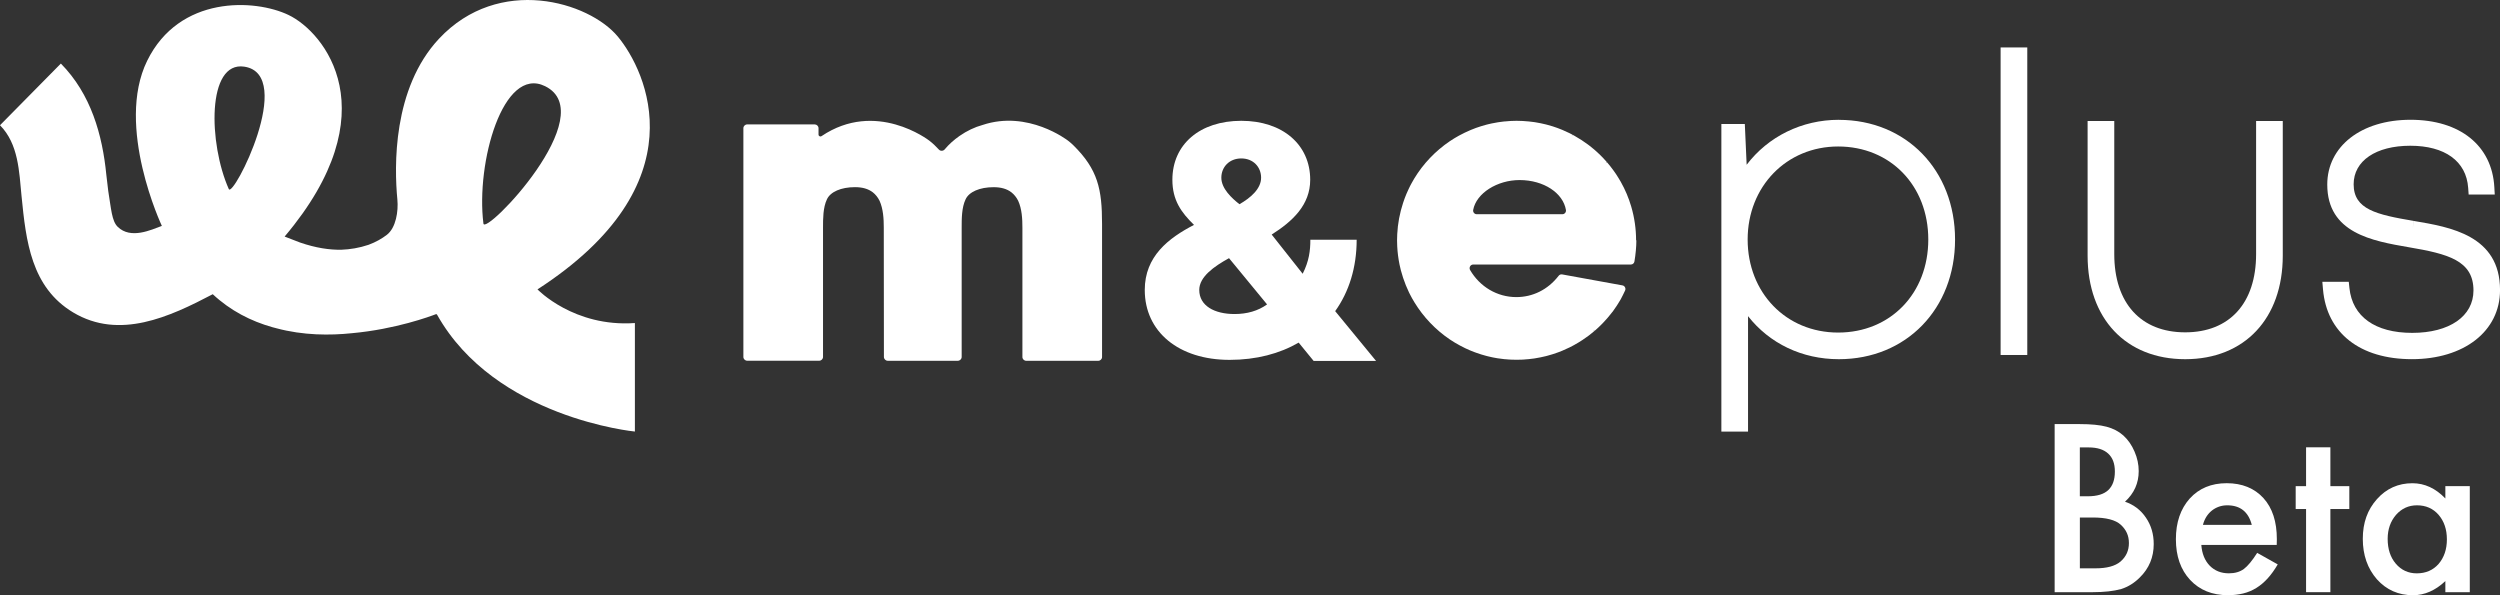
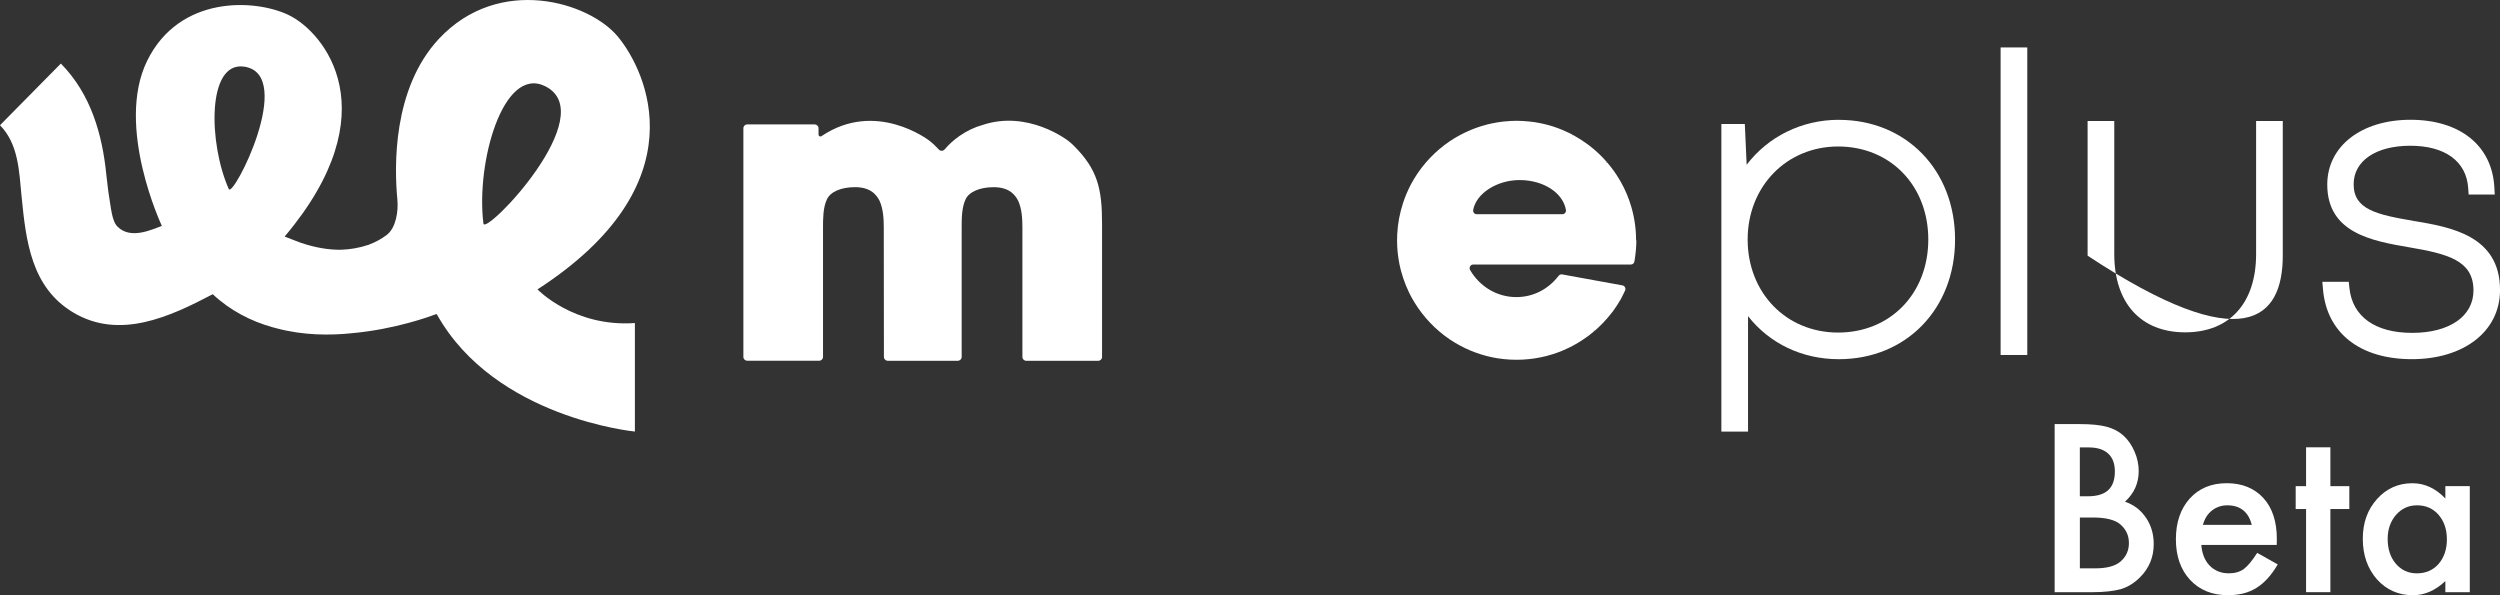
<svg xmlns="http://www.w3.org/2000/svg" width="168" height="40" viewBox="0 0 168 40" fill="none">
  <rect x="0" y="0" width="168" height="40" fill="#333333" stroke="none" />
  <path d="M0 8.416C1.248 9.682 1.286 11.532 1.449 13.191C1.745 16.194 2.094 19.306 4.917 20.996C8.028 22.858 11.409 21.288 14.297 19.771C15.491 20.886 16.869 21.581 18.297 21.986C18.34 21.998 18.382 22.007 18.425 22.019C18.474 22.031 18.522 22.046 18.571 22.058C20.382 22.547 22.195 22.544 23.647 22.391C26.578 22.127 28.935 21.252 29.294 21.113C29.323 21.101 29.353 21.113 29.368 21.142C33.268 28.101 42.665 29 42.665 29V21.708C38.566 22 36.119 19.447 36.119 19.447C47.052 12.373 43.454 4.789 41.514 2.454C39.573 0.12 33.531 -1.702 29.502 2.601C26.37 5.947 26.493 11.225 26.703 13.407C26.779 14.188 26.611 15.31 25.994 15.782C25.675 16.027 25.268 16.266 24.767 16.451C24.134 16.664 23.521 16.76 22.949 16.782C22.15 16.799 21.221 16.662 20.162 16.297L19.127 15.897C26.193 7.536 21.808 2.159 19.384 1.004C17.122 -0.077 12.049 -0.324 9.888 4.087C7.728 8.497 10.877 15.181 10.877 15.181C10.151 15.449 8.787 16.096 7.912 15.245C7.508 14.852 7.473 14.04 7.274 12.834L7.146 11.753C6.884 9.073 6.118 6.326 4.09 4.271M16.422 4.48C19.895 5.017 15.661 13.347 15.375 12.704C14.011 9.646 13.888 4.089 16.422 4.48ZM32.486 15.022C31.975 10.947 33.8 4.406 36.625 5.789C40.495 7.682 32.592 15.88 32.486 15.022Z" fill="white" />
  <path d="M123.571 8.051C121.075 8.051 118.817 9.178 117.375 11.072L117.252 8.334H115.676V29.002H117.468V21.245C118.91 23.081 121.094 24.138 123.571 24.138C128.096 24.138 131.38 20.756 131.38 16.096C131.38 11.436 128.096 8.054 123.571 8.054V8.051ZM123.524 9.844C127.032 9.844 129.581 12.474 129.581 16.096C129.581 19.718 127.035 22.348 123.524 22.348C120.014 22.348 117.442 19.66 117.442 16.096C117.442 12.531 120.056 9.844 123.524 9.844Z" fill="white" />
  <path d="M136.233 3.188H134.441V23.855H136.233V3.188Z" fill="white" />
-   <path d="M151.61 17.079C151.61 20.37 149.828 22.333 146.845 22.333C143.861 22.333 142.079 20.368 142.079 17.079V8.133H140.287V17.182C140.287 21.408 142.861 24.138 146.845 24.138C150.828 24.138 153.402 21.408 153.402 17.182V8.133H151.61V17.079Z" fill="white" />
+   <path d="M151.61 17.079C151.61 20.37 149.828 22.333 146.845 22.333C143.861 22.333 142.079 20.368 142.079 17.079V8.133H140.287V17.182C150.828 24.138 153.402 21.408 153.402 17.182V8.133H151.61V17.079Z" fill="white" />
  <path d="M162.215 14.849L162.139 15.317L162.21 14.847C159.702 14.423 158.165 14.078 158.165 12.383C158.165 10.81 159.659 9.794 161.974 9.794C164.288 9.794 165.74 10.827 165.862 12.63L165.893 13.071H167.647L167.619 12.57C167.463 9.78 165.305 8.049 161.986 8.049C158.667 8.049 156.392 9.839 156.392 12.402C156.392 15.669 159.428 16.192 161.87 16.614C164.496 17.059 166.217 17.503 166.217 19.519C166.217 21.252 164.602 22.369 162.101 22.369C159.6 22.369 158.083 21.271 157.882 19.361L157.837 18.936H156.061L156.106 19.452C156.359 22.383 158.591 24.136 162.08 24.136C165.569 24.136 168.002 22.268 168.002 19.492C168.002 15.82 164.659 15.259 162.217 14.849H162.215Z" fill="white" />
  <path d="M109.964 16.146C109.964 16.59 109.912 17.11 109.834 17.572C109.815 17.69 109.713 17.776 109.595 17.776H99C98.811 17.776 98.697 17.985 98.792 18.148C99.444 19.267 100.607 19.965 101.896 19.965C102.99 19.965 104.011 19.476 104.74 18.534C104.796 18.462 104.884 18.423 104.974 18.44L109.03 19.178C109.186 19.207 109.274 19.38 109.205 19.526C109.113 19.718 108.999 19.957 108.931 20.077H108.933L108.865 20.192C108.803 20.298 108.739 20.403 108.664 20.518C108.569 20.665 108.482 20.789 108.397 20.907L108.345 20.976H108.34C108.311 21.012 108.283 21.05 108.252 21.089L108.207 21.144C108.151 21.216 108.096 21.281 108.042 21.345L107.995 21.4C107.905 21.503 107.815 21.602 107.718 21.703L107.664 21.758C107.6 21.822 107.536 21.885 107.47 21.949L107.451 21.969C107.38 22.038 107.307 22.103 107.234 22.168L107.153 22.237L107.061 22.155L107.139 22.247C107.025 22.345 106.919 22.431 106.813 22.513L106.723 22.58C106.598 22.673 106.47 22.762 106.34 22.848L106.302 22.872C106.153 22.971 106.002 23.062 105.851 23.145L105.806 23.172C105.77 23.191 105.732 23.213 105.695 23.232L105.669 23.246C105.598 23.282 105.536 23.316 105.472 23.347L105.435 23.364C105.29 23.433 105.156 23.495 105.023 23.551L104.997 23.563C104.907 23.601 104.825 23.632 104.744 23.663L104.645 23.699C104.546 23.735 104.446 23.769 104.345 23.8L104.326 23.807C104.217 23.841 104.104 23.874 103.976 23.908L103.884 23.932C103.652 23.989 103.423 24.037 103.193 24.073L103.106 24.088C102.863 24.123 102.621 24.148 102.38 24.162L102.29 24.167C102.146 24.174 102.03 24.176 101.919 24.176C101.808 24.176 101.685 24.174 101.546 24.167C101.517 24.167 101.491 24.164 101.463 24.162H101.437C101.347 24.155 101.255 24.148 101.165 24.14H101.137C101.111 24.136 101.085 24.133 101.056 24.131C100.924 24.116 100.808 24.102 100.704 24.085H100.702C100.702 24.085 100.7 24.085 100.697 24.085L100.633 24.076C100.534 24.061 100.437 24.042 100.34 24.023L100.236 24.001C100.149 23.982 100.064 23.963 99.976 23.941L99.95 23.934C99.924 23.927 99.9 23.922 99.874 23.915C99.747 23.881 99.633 23.85 99.532 23.817C99.418 23.781 99.305 23.742 99.196 23.704C99.17 23.695 99.144 23.685 99.118 23.675L99.097 23.668C99.016 23.637 98.934 23.606 98.853 23.572L98.832 23.563C98.806 23.553 98.782 23.541 98.756 23.532C98.65 23.486 98.541 23.438 98.437 23.388L98.425 23.38C98.331 23.335 98.227 23.282 98.125 23.227C98.102 23.215 98.078 23.201 98.054 23.189L98.035 23.177C97.96 23.136 97.886 23.093 97.811 23.05L97.721 22.997C97.622 22.937 97.525 22.875 97.428 22.81C96.47 22.163 95.648 21.3 95.047 20.312C94.998 20.231 94.948 20.147 94.901 20.063L94.879 20.024C94.835 19.943 94.792 19.859 94.749 19.778L94.726 19.732C94.712 19.708 94.7 19.682 94.688 19.658C94.537 19.346 94.402 19.011 94.288 18.668C94.225 18.476 94.177 18.315 94.137 18.16C94.104 18.035 94.076 17.903 94.047 17.771C93.967 17.376 93.915 16.971 93.894 16.566C93.887 16.429 93.882 16.29 93.882 16.153C93.882 16.017 93.884 15.875 93.894 15.741C93.929 15.029 94.061 14.322 94.286 13.639C94.359 13.413 94.435 13.214 94.513 13.027C94.558 12.919 94.608 12.814 94.657 12.709C94.669 12.685 94.681 12.658 94.693 12.634L94.723 12.572C94.735 12.548 94.747 12.522 94.759 12.498C94.771 12.471 94.785 12.447 94.799 12.421L94.87 12.291C94.927 12.188 94.983 12.088 95.043 11.989C95.641 11.002 96.466 10.139 97.423 9.492C97.518 9.427 97.617 9.365 97.714 9.305L97.804 9.252C97.877 9.209 97.953 9.166 98.028 9.123L98.047 9.113C98.071 9.099 98.094 9.087 98.12 9.075C98.222 9.019 98.326 8.967 98.43 8.916C98.537 8.866 98.643 8.818 98.752 8.77C98.775 8.761 98.801 8.749 98.825 8.739L98.846 8.729C98.927 8.696 99.007 8.665 99.09 8.634L99.113 8.624C99.139 8.614 99.163 8.605 99.189 8.595C99.3 8.554 99.411 8.516 99.525 8.483C99.638 8.447 99.754 8.415 99.867 8.384C99.893 8.377 99.917 8.372 99.943 8.365L99.969 8.358C100.054 8.336 100.142 8.317 100.229 8.298L100.291 8.286C100.395 8.264 100.567 8.233 100.671 8.216H100.69C100.69 8.216 100.692 8.214 100.695 8.212H100.697C100.804 8.195 100.919 8.18 101.049 8.166C101.075 8.164 101.101 8.161 101.13 8.159H101.158C101.248 8.147 101.338 8.14 101.43 8.135H101.451C101.48 8.133 101.51 8.13 101.539 8.128C101.678 8.121 101.799 8.118 101.912 8.118C102.026 8.118 102.139 8.121 102.279 8.128L102.366 8.133C102.61 8.147 102.851 8.171 103.087 8.204L103.184 8.219C103.413 8.255 103.643 8.303 103.867 8.358L103.967 8.384C104.094 8.418 104.208 8.451 104.312 8.483L104.328 8.487C104.432 8.521 104.531 8.554 104.631 8.59C104.662 8.602 104.692 8.612 104.721 8.624C104.81 8.658 104.891 8.689 104.971 8.722L105.011 8.739C105.141 8.794 105.279 8.856 105.418 8.924L105.453 8.94C105.522 8.974 105.583 9.007 105.647 9.039L105.669 9.051L105.619 9.161L105.68 9.058C105.718 9.079 105.756 9.099 105.791 9.118C105.929 9.194 106.148 9.326 106.281 9.413L106.297 9.425C106.437 9.516 106.569 9.609 106.697 9.703L106.718 9.719C106.744 9.739 106.77 9.758 106.796 9.777C106.905 9.861 107.011 9.947 107.125 10.043L107.189 10.098C107.274 10.17 107.356 10.244 107.434 10.323L107.456 10.343C107.52 10.405 107.583 10.467 107.647 10.532L107.697 10.582C107.799 10.688 107.888 10.786 107.973 10.884L107.895 10.978L107.985 10.899L108.028 10.949C108.082 11.014 108.134 11.079 108.189 11.143L108.238 11.206C108.3 11.285 108.359 11.364 108.418 11.445L108.427 11.457C108.475 11.522 108.522 11.587 108.567 11.656L108.654 11.788C108.692 11.848 108.73 11.906 108.765 11.966L108.914 12.215C109.215 12.747 109.451 13.306 109.619 13.883C109.836 14.621 109.945 15.384 109.945 16.151L109.964 16.146ZM105.231 14.111C105.042 12.979 103.754 12.1 102.113 12.1C100.624 12.1 99.208 12.975 98.998 14.106C98.969 14.257 99.085 14.396 99.236 14.396H104.992C105.141 14.396 105.257 14.259 105.231 14.108V14.111Z" fill="white" />
  <path d="M74.058 15.053V23.992C74.058 24.131 73.942 24.246 73.798 24.246H68.966C68.824 24.246 68.706 24.133 68.706 23.992V15.302C68.706 14.713 68.673 14.037 68.42 13.49C68.304 13.258 68.15 13.068 67.966 12.924C67.664 12.692 67.273 12.579 66.77 12.579C65.836 12.579 65.115 12.893 64.886 13.399C64.624 13.948 64.624 14.698 64.624 15.3V23.989C64.624 24.128 64.508 24.244 64.364 24.244H59.659C59.517 24.244 59.401 24.131 59.399 23.989L59.39 15.3C59.39 14.71 59.354 14.034 59.104 13.488C58.988 13.255 58.834 13.066 58.65 12.922C58.347 12.69 57.955 12.577 57.454 12.577C56.52 12.577 55.799 12.891 55.569 13.397C55.307 13.946 55.307 14.696 55.307 15.298V23.987C55.307 24.126 55.191 24.241 55.047 24.241H50.215C50.073 24.241 49.955 24.128 49.955 23.987V8.614C49.955 8.475 50.071 8.36 50.215 8.36H54.745C54.886 8.36 55.005 8.473 55.005 8.614V9.044C55.005 9.144 55.12 9.207 55.205 9.149C58.855 6.687 62.408 9.42 62.446 9.449C62.576 9.547 62.699 9.655 62.81 9.763C62.91 9.861 63.002 9.957 63.092 10.05C63.198 10.165 63.382 10.158 63.484 10.038C63.754 9.712 64.092 9.408 64.475 9.139C64.971 8.794 65.508 8.538 66.025 8.399C69.082 7.375 71.737 9.427 71.763 9.446C71.893 9.545 72.016 9.652 72.127 9.76C73.779 11.39 74.058 12.709 74.058 15.051V15.053Z" fill="white" />
-   <path d="M76.928 19.483C76.928 17.225 78.526 16 80.237 15.113C79.382 14.276 78.784 13.461 78.784 12.081C78.784 9.695 80.639 8.118 83.415 8.118C86.19 8.118 88.046 9.719 88.046 12.081C88.046 13.775 86.859 14.873 85.457 15.762L87.54 18.397C87.972 17.539 88.055 16.848 88.055 16.108H91.168C91.168 17.98 90.653 19.612 89.724 20.909L92.471 24.253H88.275L87.27 23.023C85.991 23.766 84.424 24.183 82.63 24.183C79.216 24.183 76.928 22.302 76.928 19.488V19.483ZM85.147 20.456L82.59 17.349C81.58 17.903 80.59 18.605 80.59 19.483C80.59 20.549 81.611 21.103 82.961 21.103C83.795 21.103 84.538 20.895 85.147 20.456ZM84.746 11.944C84.746 11.222 84.218 10.647 83.415 10.647C82.611 10.647 82.074 11.222 82.074 11.944C82.074 12.665 82.765 13.313 83.292 13.723C84.025 13.303 84.746 12.697 84.746 11.944Z" fill="white" />
  <path d="M138.072 39.794V28.499H139.758C140.507 28.499 141.107 28.557 141.552 28.674C142.003 28.792 142.382 28.989 142.691 29.266C143.005 29.553 143.255 29.911 143.439 30.342C143.629 30.776 143.721 31.214 143.721 31.658C143.721 32.467 143.415 33.152 142.8 33.714C143.395 33.919 143.864 34.278 144.208 34.79C144.556 35.298 144.73 35.888 144.73 36.561C144.73 37.443 144.42 38.19 143.801 38.8C143.429 39.176 143.009 39.435 142.545 39.583C142.036 39.724 141.399 39.794 140.634 39.794H138.07H138.072ZM139.765 33.35H140.296C140.925 33.35 141.385 33.21 141.68 32.929C141.975 32.648 142.119 32.236 142.119 31.69C142.119 31.144 141.969 30.756 141.668 30.479C141.368 30.204 140.932 30.067 140.361 30.067H139.765V33.352V33.35ZM139.765 38.192H140.812C141.577 38.192 142.139 38.041 142.497 37.738C142.875 37.411 143.063 36.997 143.063 36.495C143.063 35.993 142.881 35.599 142.519 35.266C142.165 34.939 141.534 34.776 140.624 34.776H139.767V38.192H139.765Z" fill="white" />
  <path d="M152.998 36.619H147.929C147.972 37.204 148.16 37.67 148.494 38.015C148.829 38.356 149.258 38.527 149.78 38.527C150.188 38.527 150.524 38.429 150.789 38.234C151.05 38.039 151.349 37.678 151.683 37.153L153.064 37.927C152.85 38.294 152.624 38.607 152.387 38.868C152.15 39.129 151.895 39.344 151.624 39.511C151.353 39.678 151.06 39.802 150.745 39.88C150.431 39.957 150.089 39.997 149.721 39.997C148.665 39.997 147.818 39.656 147.179 38.973C146.54 38.286 146.22 37.374 146.22 36.238C146.22 35.103 146.53 34.2 147.149 33.503C147.774 32.816 148.601 32.471 149.634 32.471C150.666 32.471 151.497 32.806 152.104 33.473C152.706 34.136 153.004 35.055 153.004 36.23L152.996 36.619H152.998ZM151.321 35.274C151.094 34.395 150.544 33.957 149.671 33.957C149.474 33.957 149.286 33.987 149.112 34.049C148.937 34.111 148.779 34.198 148.635 34.312C148.492 34.427 148.37 34.565 148.269 34.724C148.168 34.886 148.089 35.069 148.037 35.272H151.321V35.274Z" fill="white" />
  <path d="M156.602 34.206V39.794H154.968V34.206H154.27V32.67H154.968V30.059H156.602V32.67H157.874V34.206H156.602Z" fill="white" />
  <path d="M164.328 32.67H165.97V39.796H164.328V39.049C163.656 39.682 162.932 39.999 162.157 39.999C161.177 39.999 160.37 39.642 159.731 38.931C159.097 38.204 158.78 37.298 158.78 36.21C158.78 35.123 159.097 34.252 159.731 33.541C160.366 32.83 161.16 32.473 162.113 32.473C162.936 32.473 163.674 32.814 164.328 33.497V32.67ZM160.451 36.21C160.451 36.894 160.633 37.449 160.995 37.877C161.367 38.312 161.838 38.529 162.404 38.529C163.009 38.529 163.498 38.32 163.871 37.899C164.243 37.465 164.431 36.915 164.431 36.246C164.431 35.577 164.245 35.027 163.871 34.593C163.498 34.168 163.015 33.957 162.42 33.957C161.858 33.957 161.389 34.172 161.011 34.601C160.639 35.035 160.451 35.571 160.451 36.21Z" fill="white" />
</svg>